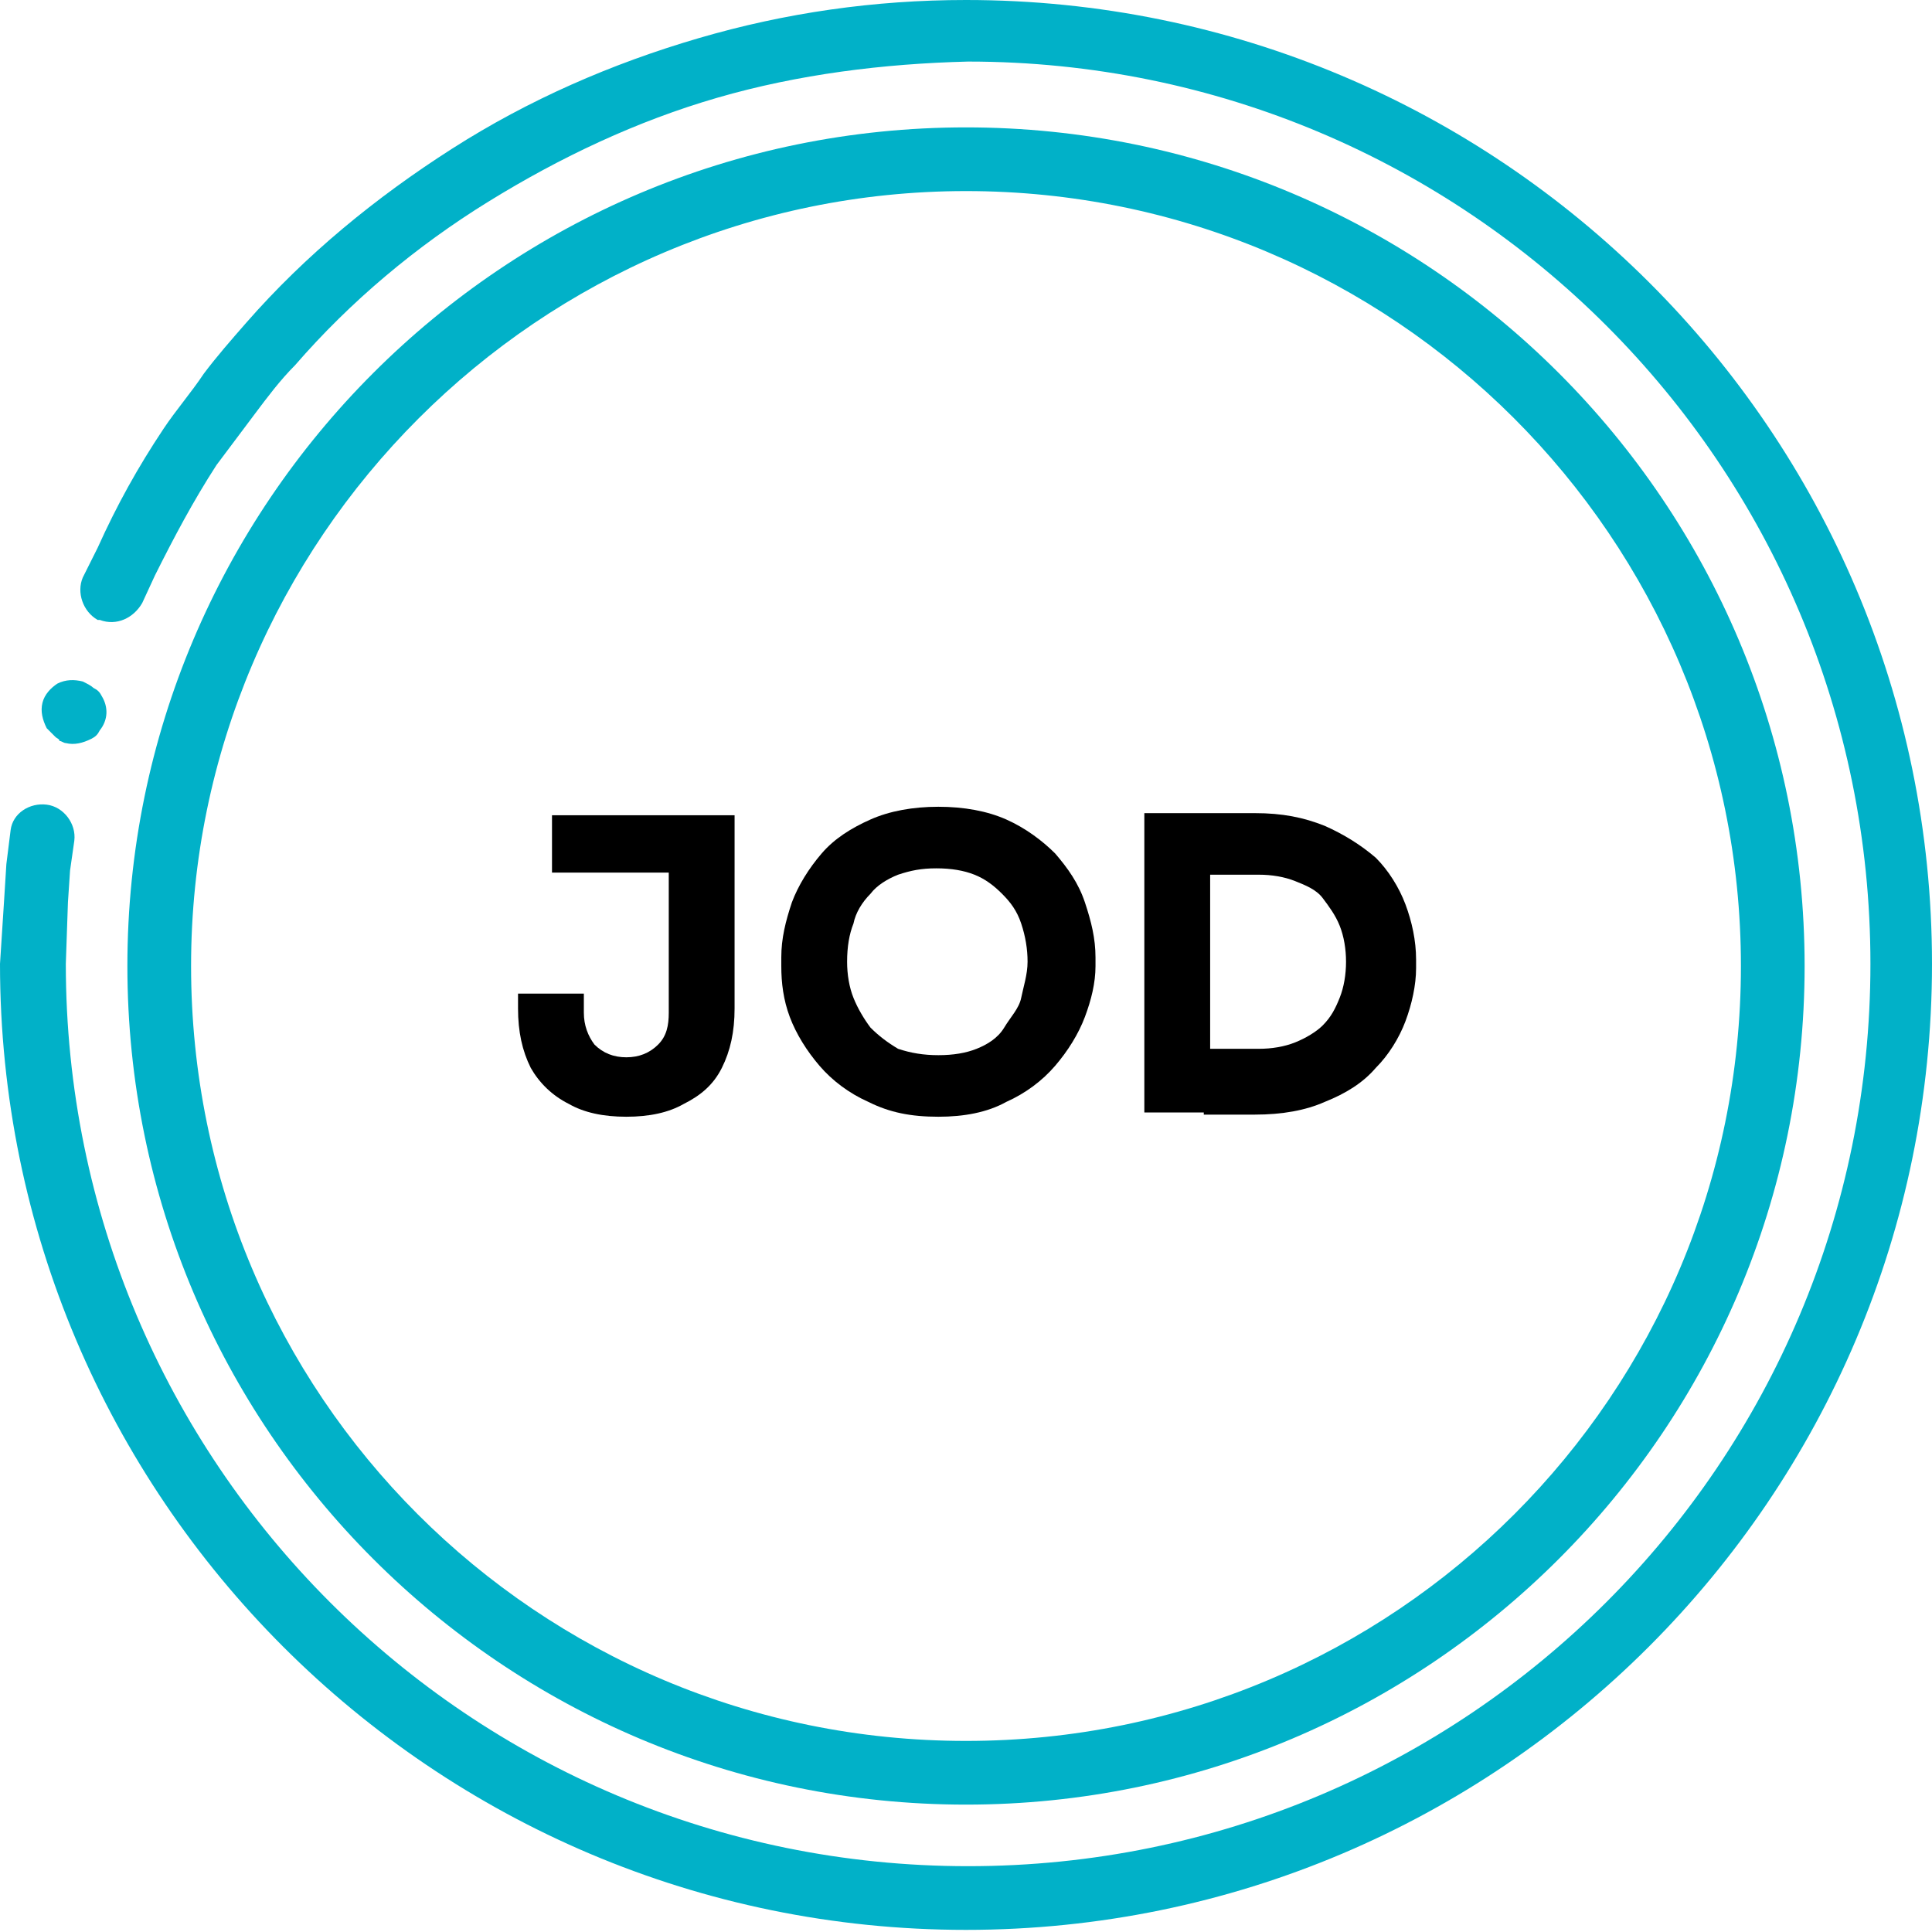
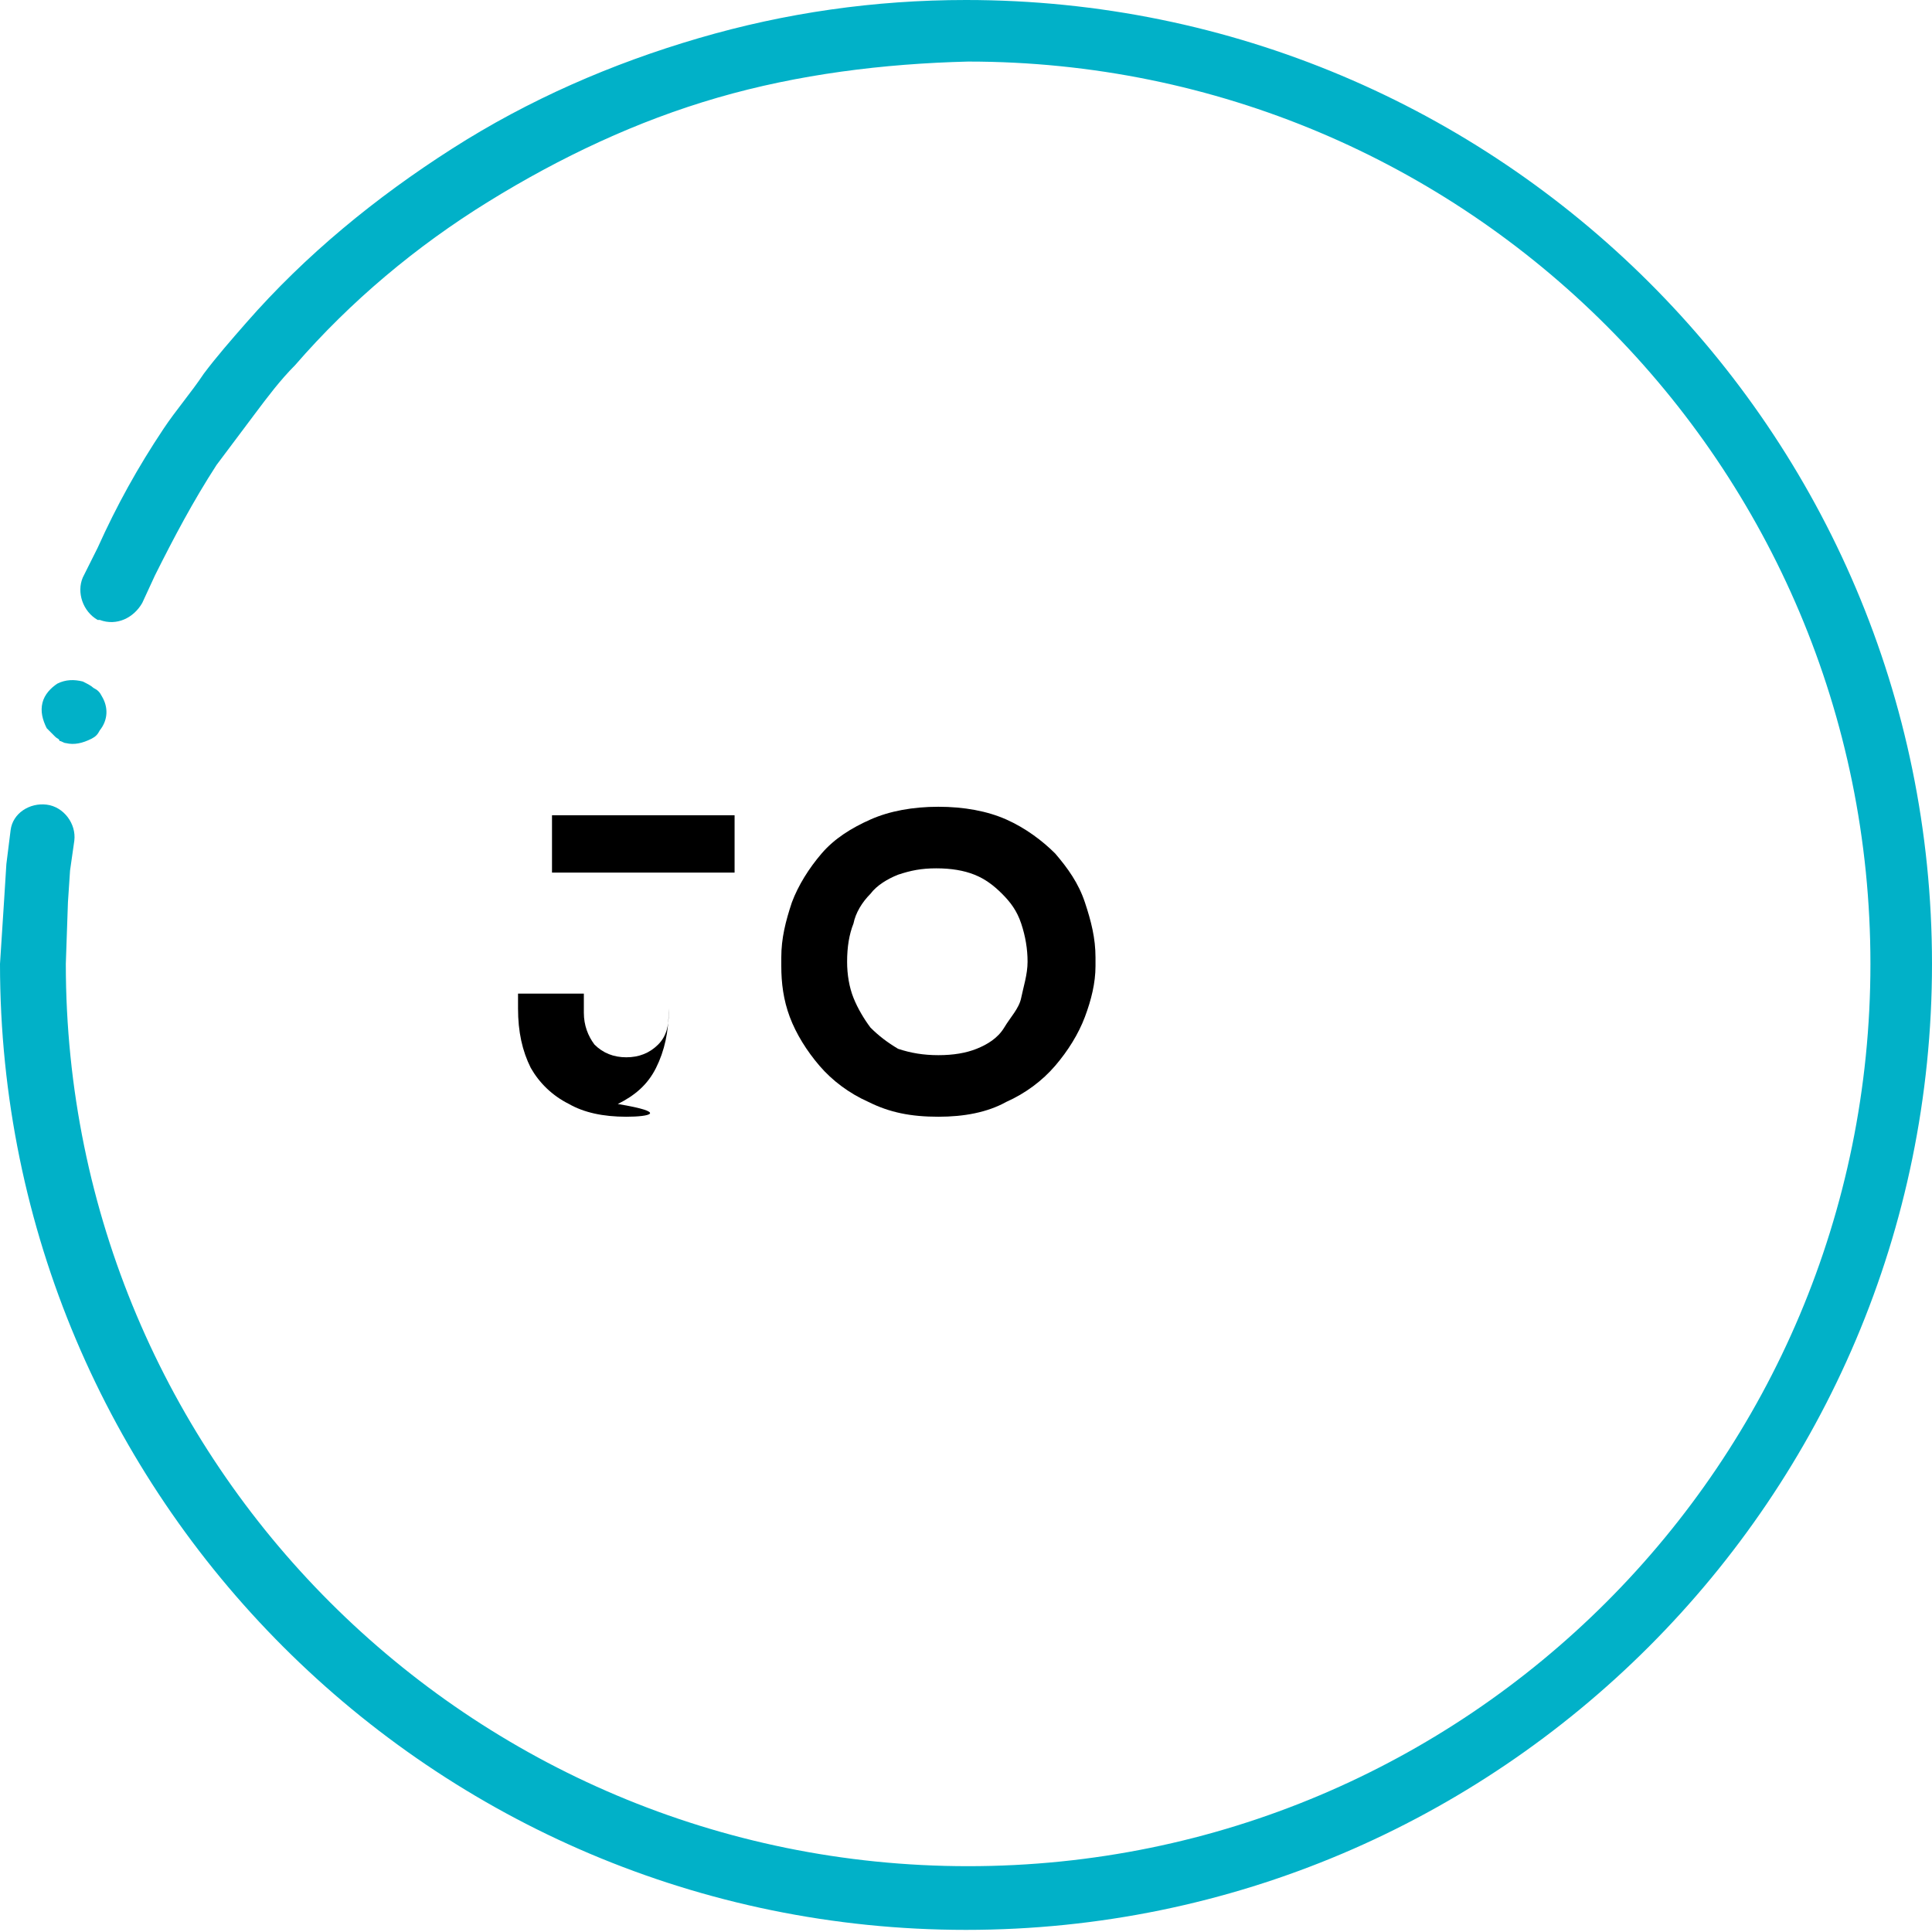
<svg xmlns="http://www.w3.org/2000/svg" version="1.1" id="Warstwa_1" x="0px" y="0px" viewBox="0 0 91 91" style="enable-background:new 0 0 91 91;" xml:space="preserve">
  <style type="text/css">
	.st0{fill-rule:evenodd;clip-rule:evenodd;fill:#92D2EB;}
	.st1{fill-rule:evenodd;clip-rule:evenodd;fill:#A0D5DE;}
	.st2{fill-rule:evenodd;clip-rule:evenodd;fill:#DFF0F7;}
	.st3{fill-rule:evenodd;clip-rule:evenodd;fill:#FFFFFF;}
	.st4{fill-rule:evenodd;clip-rule:evenodd;}
	.st5{fill-rule:evenodd;clip-rule:evenodd;fill:#6AC5DD;}
	.st6{fill-rule:evenodd;clip-rule:evenodd;fill:#BBE1EC;}
	.st7{fill-rule:evenodd;clip-rule:evenodd;fill:#88CDD3;}
	.st8{fill-rule:evenodd;clip-rule:evenodd;fill:#2DB0CE;}
	.st9{fill-rule:evenodd;clip-rule:evenodd;fill:#D8E0F1;}
	.st10{fill-rule:evenodd;clip-rule:evenodd;fill:#DBE2F1;}
	.st11{fill-rule:evenodd;clip-rule:evenodd;fill:#DFE4F1;}
	.st12{fill-rule:evenodd;clip-rule:evenodd;fill:#E4E7F2;}
	.st13{fill-rule:evenodd;clip-rule:evenodd;fill:#E6E8F2;}
	.st14{fill-rule:evenodd;clip-rule:evenodd;fill:#E9EAF2;}
	.st15{fill-rule:evenodd;clip-rule:evenodd;fill:#EDEBF2;}
	.st16{fill-rule:evenodd;clip-rule:evenodd;fill:#EFECF1;}
	.st17{fill-rule:evenodd;clip-rule:evenodd;fill:#F0ECF2;}
	.st18{fill-rule:evenodd;clip-rule:evenodd;fill:#F3EDF1;}
	.st19{fill-rule:evenodd;clip-rule:evenodd;fill:#F5EEF2;}
	.st20{fill-rule:evenodd;clip-rule:evenodd;fill:#F6EFF1;}
	.st21{fill-rule:evenodd;clip-rule:evenodd;fill:#F8EFF1;}
	.st22{fill-rule:evenodd;clip-rule:evenodd;fill:#F9EFF1;}
	.st23{fill-rule:evenodd;clip-rule:evenodd;fill:#FAF0F2;}
	.st24{fill-rule:evenodd;clip-rule:evenodd;fill:#FBF0F1;}
	.st25{fill-rule:evenodd;clip-rule:evenodd;fill:#FBF1F1;}
	.st26{fill-rule:evenodd;clip-rule:evenodd;fill:#FDF1F1;}
	.st27{fill-rule:evenodd;clip-rule:evenodd;fill:#FDF2F1;}
	.st28{fill-rule:evenodd;clip-rule:evenodd;fill:#F2ECF1;}
	.st29{fill-rule:evenodd;clip-rule:evenodd;fill:#EEEBF2;}
	.st30{fill-rule:evenodd;clip-rule:evenodd;fill:#EAEAF2;}
	.st31{fill-rule:evenodd;clip-rule:evenodd;fill:#E7E8F2;}
	.st32{fill-rule:evenodd;clip-rule:evenodd;fill:#E4E7F3;}
	.st33{fill-rule:evenodd;clip-rule:evenodd;fill:#E3E6F2;}
	.st34{fill-rule:evenodd;clip-rule:evenodd;fill:#E0E4F1;}
	.st35{fill-rule:evenodd;clip-rule:evenodd;fill:#DEE3F1;}
	.st36{fill-rule:evenodd;clip-rule:evenodd;fill:#DCE3F1;}
	.st37{fill-rule:evenodd;clip-rule:evenodd;fill:#D9E1F1;}
	.st38{fill-rule:evenodd;clip-rule:evenodd;fill:#D8E1F2;}
	.st39{fill-rule:evenodd;clip-rule:evenodd;fill:#D7E0F1;}
	.st40{fill-rule:evenodd;clip-rule:evenodd;fill:#D6DFF1;}
	.st41{fill-rule:evenodd;clip-rule:evenodd;fill:#D5E0F2;}
	.st42{fill-rule:evenodd;clip-rule:evenodd;fill:#D3DFF1;}
	.st43{fill-rule:evenodd;clip-rule:evenodd;fill:#D3DEF2;}
	.st44{fill-rule:evenodd;clip-rule:evenodd;fill:#DAE2F1;}
	.st45{fill-rule:evenodd;clip-rule:evenodd;fill:#DDE3F1;}
	.st46{fill-rule:evenodd;clip-rule:evenodd;fill:#DEE4F1;}
	.st47{fill-rule:evenodd;clip-rule:evenodd;fill:#E0E6F2;}
	.st48{fill-rule:evenodd;clip-rule:evenodd;fill:#E2E6F2;}
	.st49{fill-rule:evenodd;clip-rule:evenodd;fill:#E5E8F2;}
	.st50{fill-rule:evenodd;clip-rule:evenodd;fill:#E9E9F2;}
	.st51{fill-rule:evenodd;clip-rule:evenodd;fill:#EBEAF2;}
	.st52{fill-rule:evenodd;clip-rule:evenodd;fill:#EFECF2;}
	.st53{fill-rule:evenodd;clip-rule:evenodd;fill:#F1ECF1;}
	.st54{fill-rule:evenodd;clip-rule:evenodd;fill:#F4EDF1;}
	.st55{fill-rule:evenodd;clip-rule:evenodd;fill:#F7EEF2;}
	.st56{fill:none;stroke:#000000;stroke-width:2.72;}
	.st57{fill:none;stroke:#000000;stroke-width:2.72;stroke-linecap:round;stroke-linejoin:round;}
	.st58{fill:none;}
	.st59{enable-background:new    ;}
	.st60{fill-rule:evenodd;clip-rule:evenodd;fill:#01B1C8;}
</style>
  <g>
    <g class="st59">
-       <path d="M29.5,52.6c-1.1,0-2-0.2-2.7-0.6c-0.8-0.4-1.4-1-1.8-1.7c-0.4-0.8-0.6-1.7-0.6-2.8v-0.7h3.1v0.9c0,0.6,0.2,1.1,0.5,1.5    c0.4,0.4,0.9,0.6,1.5,0.6c0.6,0,1.1-0.2,1.5-0.6c0.4-0.4,0.5-0.9,0.5-1.5v-7h3.1v6.8c0,1.1-0.2,2-0.6,2.8c-0.4,0.8-1,1.3-1.8,1.7    C31.5,52.4,30.6,52.6,29.5,52.6z M26,41.1v-2.7h8.6v2.7H26z" />
+       <path d="M29.5,52.6c-1.1,0-2-0.2-2.7-0.6c-0.8-0.4-1.4-1-1.8-1.7c-0.4-0.8-0.6-1.7-0.6-2.8v-0.7h3.1v0.9c0,0.6,0.2,1.1,0.5,1.5    c0.4,0.4,0.9,0.6,1.5,0.6c0.6,0,1.1-0.2,1.5-0.6c0.4-0.4,0.5-0.9,0.5-1.5v-7v6.8c0,1.1-0.2,2-0.6,2.8c-0.4,0.8-1,1.3-1.8,1.7    C31.5,52.4,30.6,52.6,29.5,52.6z M26,41.1v-2.7h8.6v2.7H26z" />
      <path d="M44.2,52.6c-1.3,0-2.3-0.2-3.3-0.7c-0.9-0.4-1.7-1-2.3-1.7c-0.6-0.7-1.1-1.5-1.4-2.3c-0.3-0.8-0.4-1.6-0.4-2.4v-0.4    c0-0.9,0.2-1.7,0.5-2.6c0.3-0.8,0.8-1.6,1.4-2.3c0.6-0.7,1.4-1.2,2.3-1.6c0.9-0.4,2-0.6,3.2-0.6c1.2,0,2.3,0.2,3.2,0.6    c0.9,0.4,1.7,1,2.3,1.6c0.6,0.7,1.1,1.4,1.4,2.3s0.5,1.7,0.5,2.6v0.4c0,0.8-0.2,1.6-0.5,2.4c-0.3,0.8-0.8,1.6-1.4,2.3    c-0.6,0.7-1.4,1.3-2.3,1.7C46.5,52.4,45.4,52.6,44.2,52.6z M44.2,49.7c0.7,0,1.3-0.1,1.8-0.3c0.5-0.2,1-0.5,1.3-1s0.7-0.9,0.8-1.4    s0.3-1.1,0.3-1.7c0-0.6-0.1-1.2-0.3-1.8s-0.5-1-0.9-1.4c-0.4-0.4-0.8-0.7-1.3-0.9c-0.5-0.2-1.1-0.3-1.8-0.3    c-0.7,0-1.2,0.1-1.8,0.3c-0.5,0.2-1,0.5-1.3,0.9c-0.4,0.4-0.7,0.9-0.8,1.4c-0.2,0.5-0.3,1.1-0.3,1.8c0,0.6,0.1,1.2,0.3,1.7    c0.2,0.5,0.5,1,0.8,1.4c0.4,0.4,0.8,0.7,1.3,1C42.9,49.6,43.5,49.7,44.2,49.7z" />
-       <path d="M53.9,52.3V38.3h3.1v14.1H53.9z M56.7,52.3v-2.9h2.6c0.6,0,1.2-0.1,1.7-0.3c0.5-0.2,1-0.5,1.3-0.8    c0.4-0.4,0.6-0.8,0.8-1.3c0.2-0.5,0.3-1.1,0.3-1.7c0-0.6-0.1-1.2-0.3-1.7c-0.2-0.5-0.5-0.9-0.8-1.3s-0.8-0.6-1.3-0.8    s-1.1-0.3-1.7-0.3h-2.6v-2.9h2.4c1.3,0,2.3,0.2,3.3,0.6c0.9,0.4,1.7,0.9,2.4,1.5c0.6,0.6,1.1,1.4,1.4,2.2c0.3,0.8,0.5,1.7,0.5,2.6    v0.4c0,0.8-0.2,1.7-0.5,2.5c-0.3,0.8-0.8,1.6-1.4,2.2c-0.6,0.7-1.4,1.2-2.4,1.6c-0.9,0.4-2,0.6-3.3,0.6H56.7z" />
    </g>
    <g id="Group-28_00000109733029812744809430000008211488879116098476_" transform="translate(336 1965)">
      <path id="Fill-21_00000137849896739026918700000004086988164572241318_" class="st60" d="M-333.6-1930.5c0.1,0.1,0.1,0.1,0.2,0.2    c0.1,0.1,0.2,0.1,0.2,0.2c0.1,0,0.2,0.1,0.3,0.1c0.4,0.1,0.8,0,1.2-0.2c0.2-0.1,0.3-0.2,0.4-0.4c0.4-0.5,0.4-1.1,0.1-1.6    c-0.1-0.2-0.2-0.3-0.4-0.4c-0.1-0.1-0.3-0.2-0.5-0.3c-0.4-0.1-0.8-0.1-1.2,0.1c-0.3,0.2-0.6,0.5-0.7,0.9c-0.1,0.4,0,0.8,0.2,1.2    L-333.6-1930.5z" />
      <g id="Group-25_00000034064191075489891960000017191202317043208348_">
        <path id="Fill-23_00000035513954507850049050000018313268757071351424_" class="st60" d="M-290.5-1965c-4.3,0-8.5,0.6-12.6,1.8     c-4.1,1.2-8,2.9-11.6,5.2c-3.6,2.3-6.9,5-9.7,8.2c-0.7,0.8-1.4,1.6-2,2.4c-0.6,0.9-1.3,1.7-1.9,2.6c-1.2,1.8-2.2,3.6-3.1,5.6     l-0.7,1.4c-0.3,0.7,0,1.6,0.7,2c0,0,0.1,0,0.1,0c0.8,0.3,1.6-0.1,2-0.8l0.6-1.3c0.9-1.8,1.8-3.5,2.9-5.2c0.6-0.8,1.2-1.6,1.8-2.4     c0.6-0.8,1.2-1.6,1.9-2.3c2.6-3,5.7-5.6,9.1-7.7c3.4-2.1,7-3.8,10.8-4.9c3.8-1.1,7.8-1.6,11.8-1.7c23.5,0,42.5,19,42.5,42.5     s-19,42.5-42.5,42.5c-23.5,0-42.5-19-42.5-42.5l0.1-2.9l0.1-1.5l0.2-1.4c0.1-0.8-0.5-1.6-1.3-1.7c-0.8-0.1-1.6,0.4-1.7,1.2     c0,0,0,0,0,0l-0.2,1.6l-0.1,1.6l-0.2,3.1c0,25.1,20.4,45.5,45.5,45.5s45.5-20.4,45.5-45.5S-265.4-1965-290.5-1965" />
      </g>
-       <path id="Fill-26_00000025431086160023674160000011261991903300352949_" class="st60" d="M-290.5-1956c20.1,0,36.5,16.3,36.5,36.5    s-16.3,36.5-36.5,36.5s-36.5-16.3-36.5-36.5C-327-1939.6-310.6-1956-290.5-1956 M-290.5-1880c21.8,0,39.5-17.7,39.5-39.5    s-17.7-39.5-39.5-39.5s-39.5,17.7-39.5,39.5S-312.3-1880-290.5-1880" />
    </g>
  </g>
</svg>